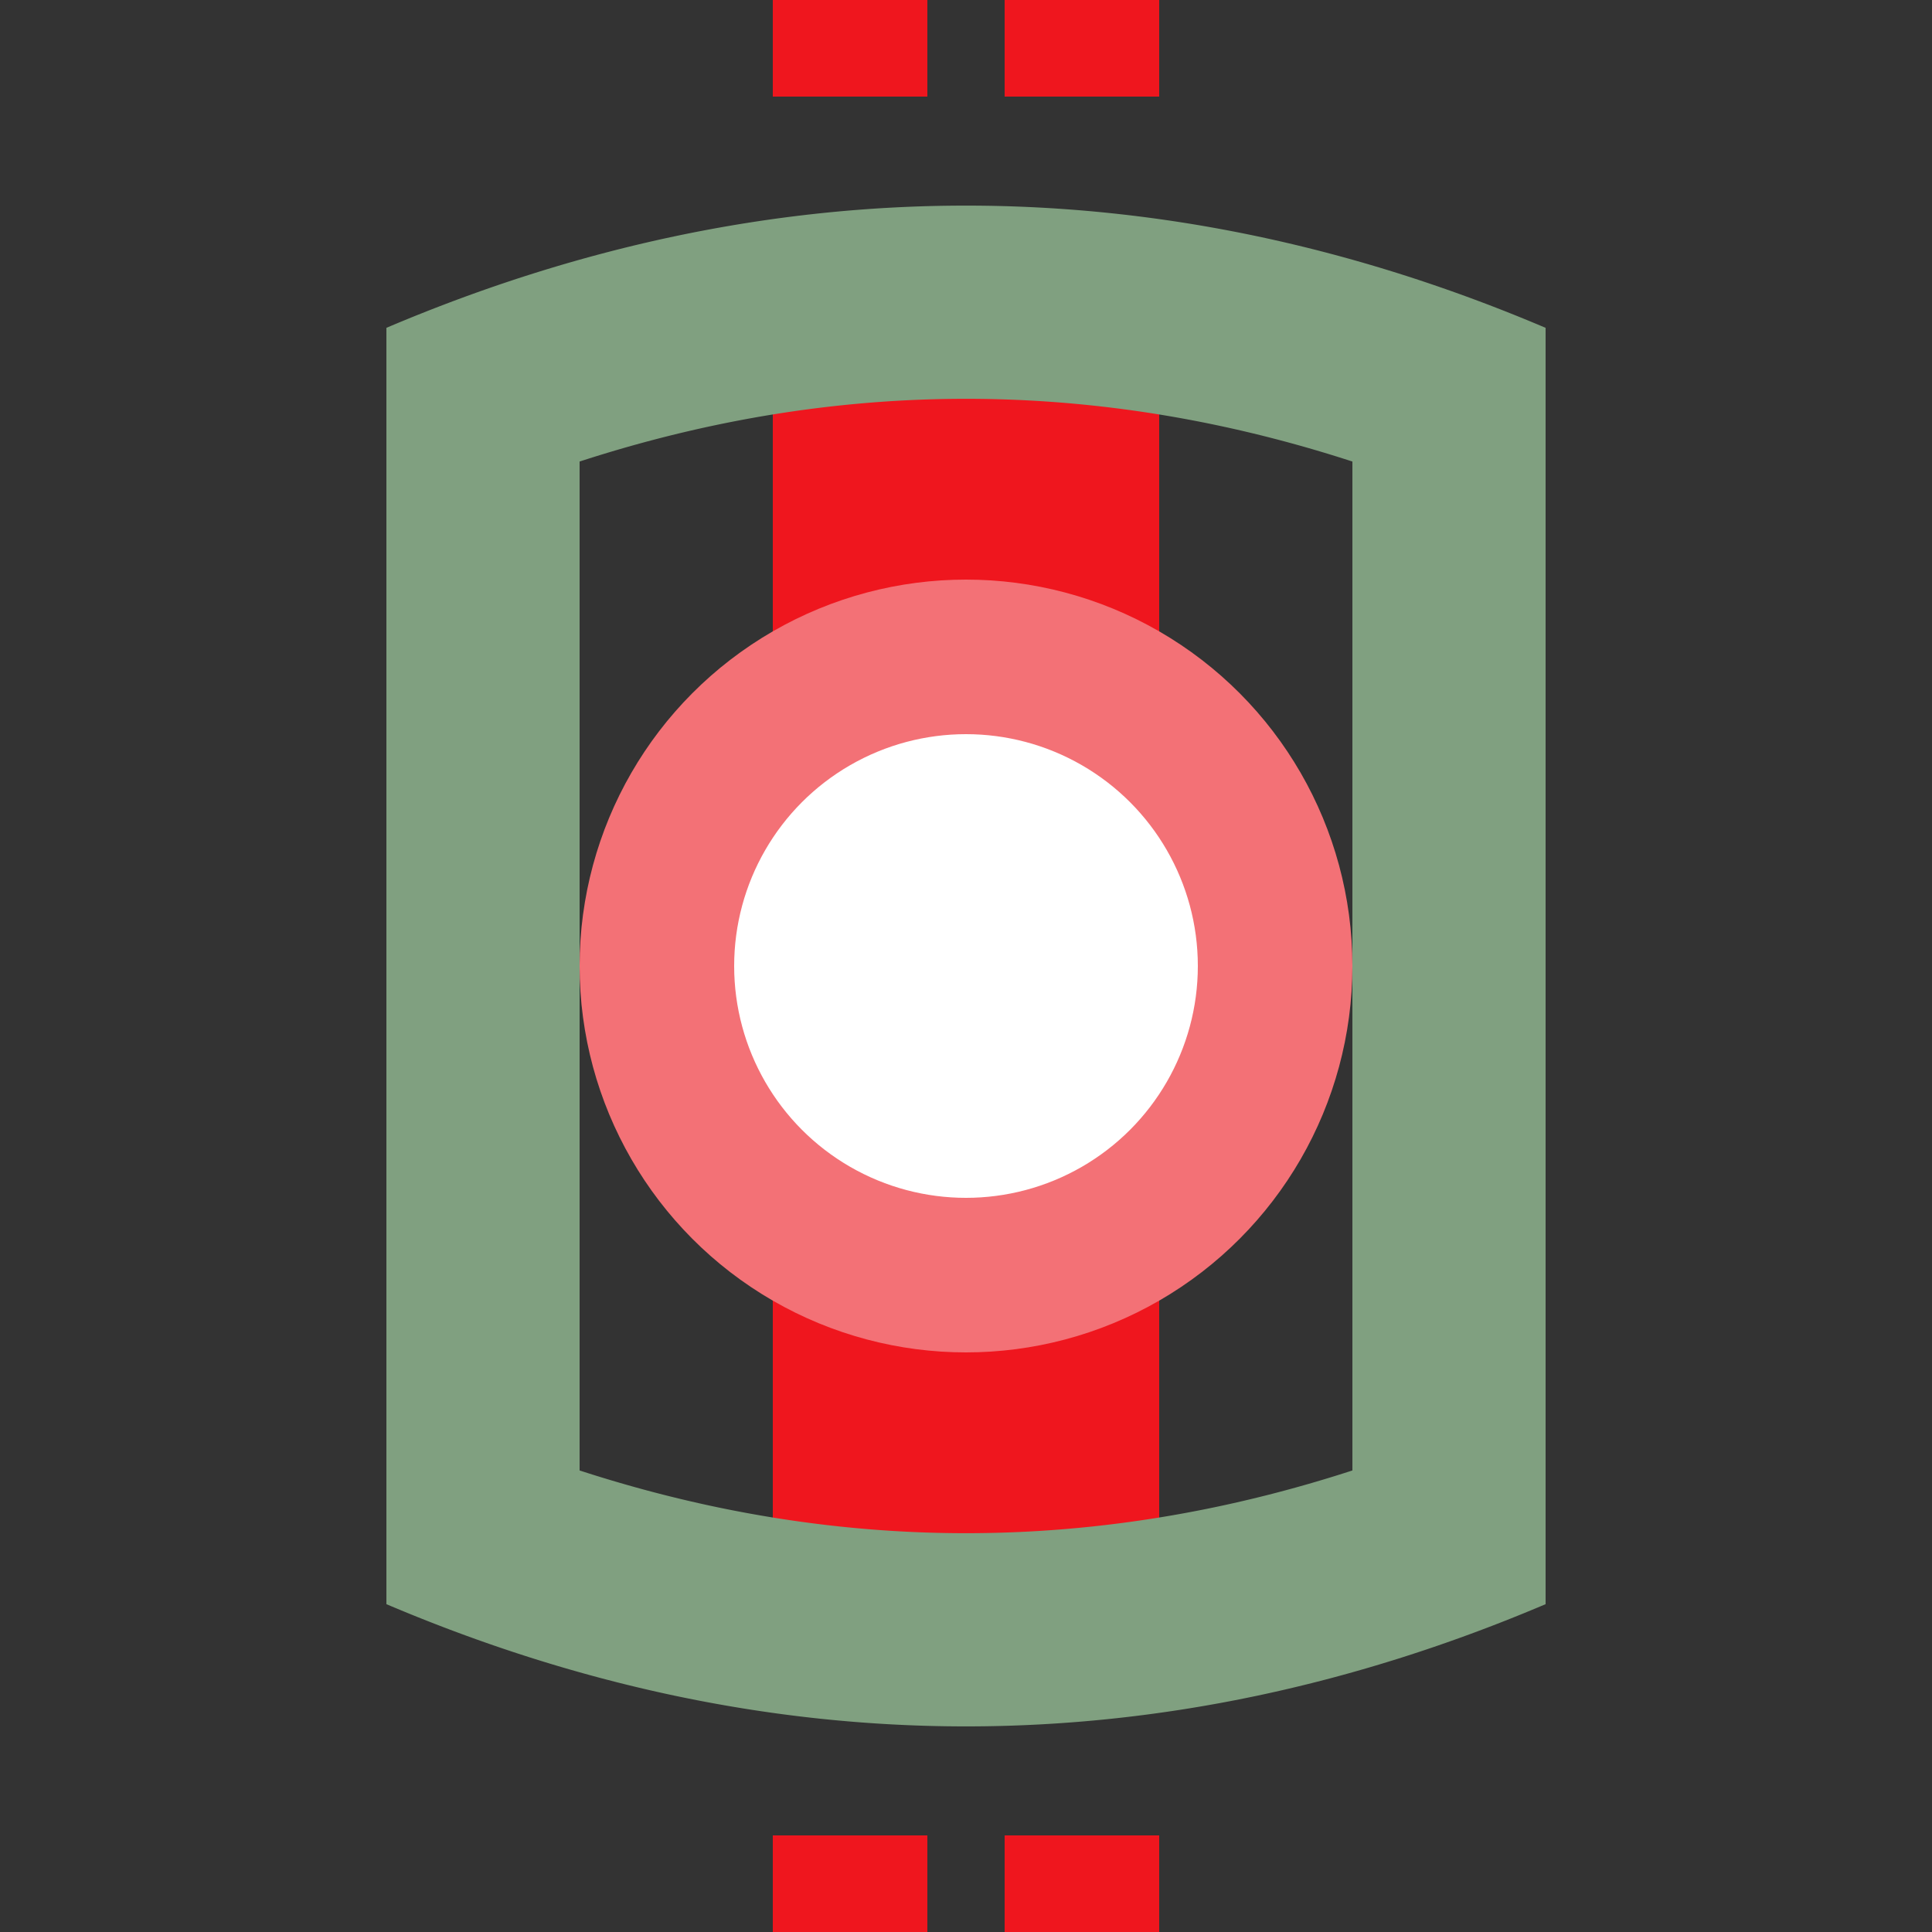
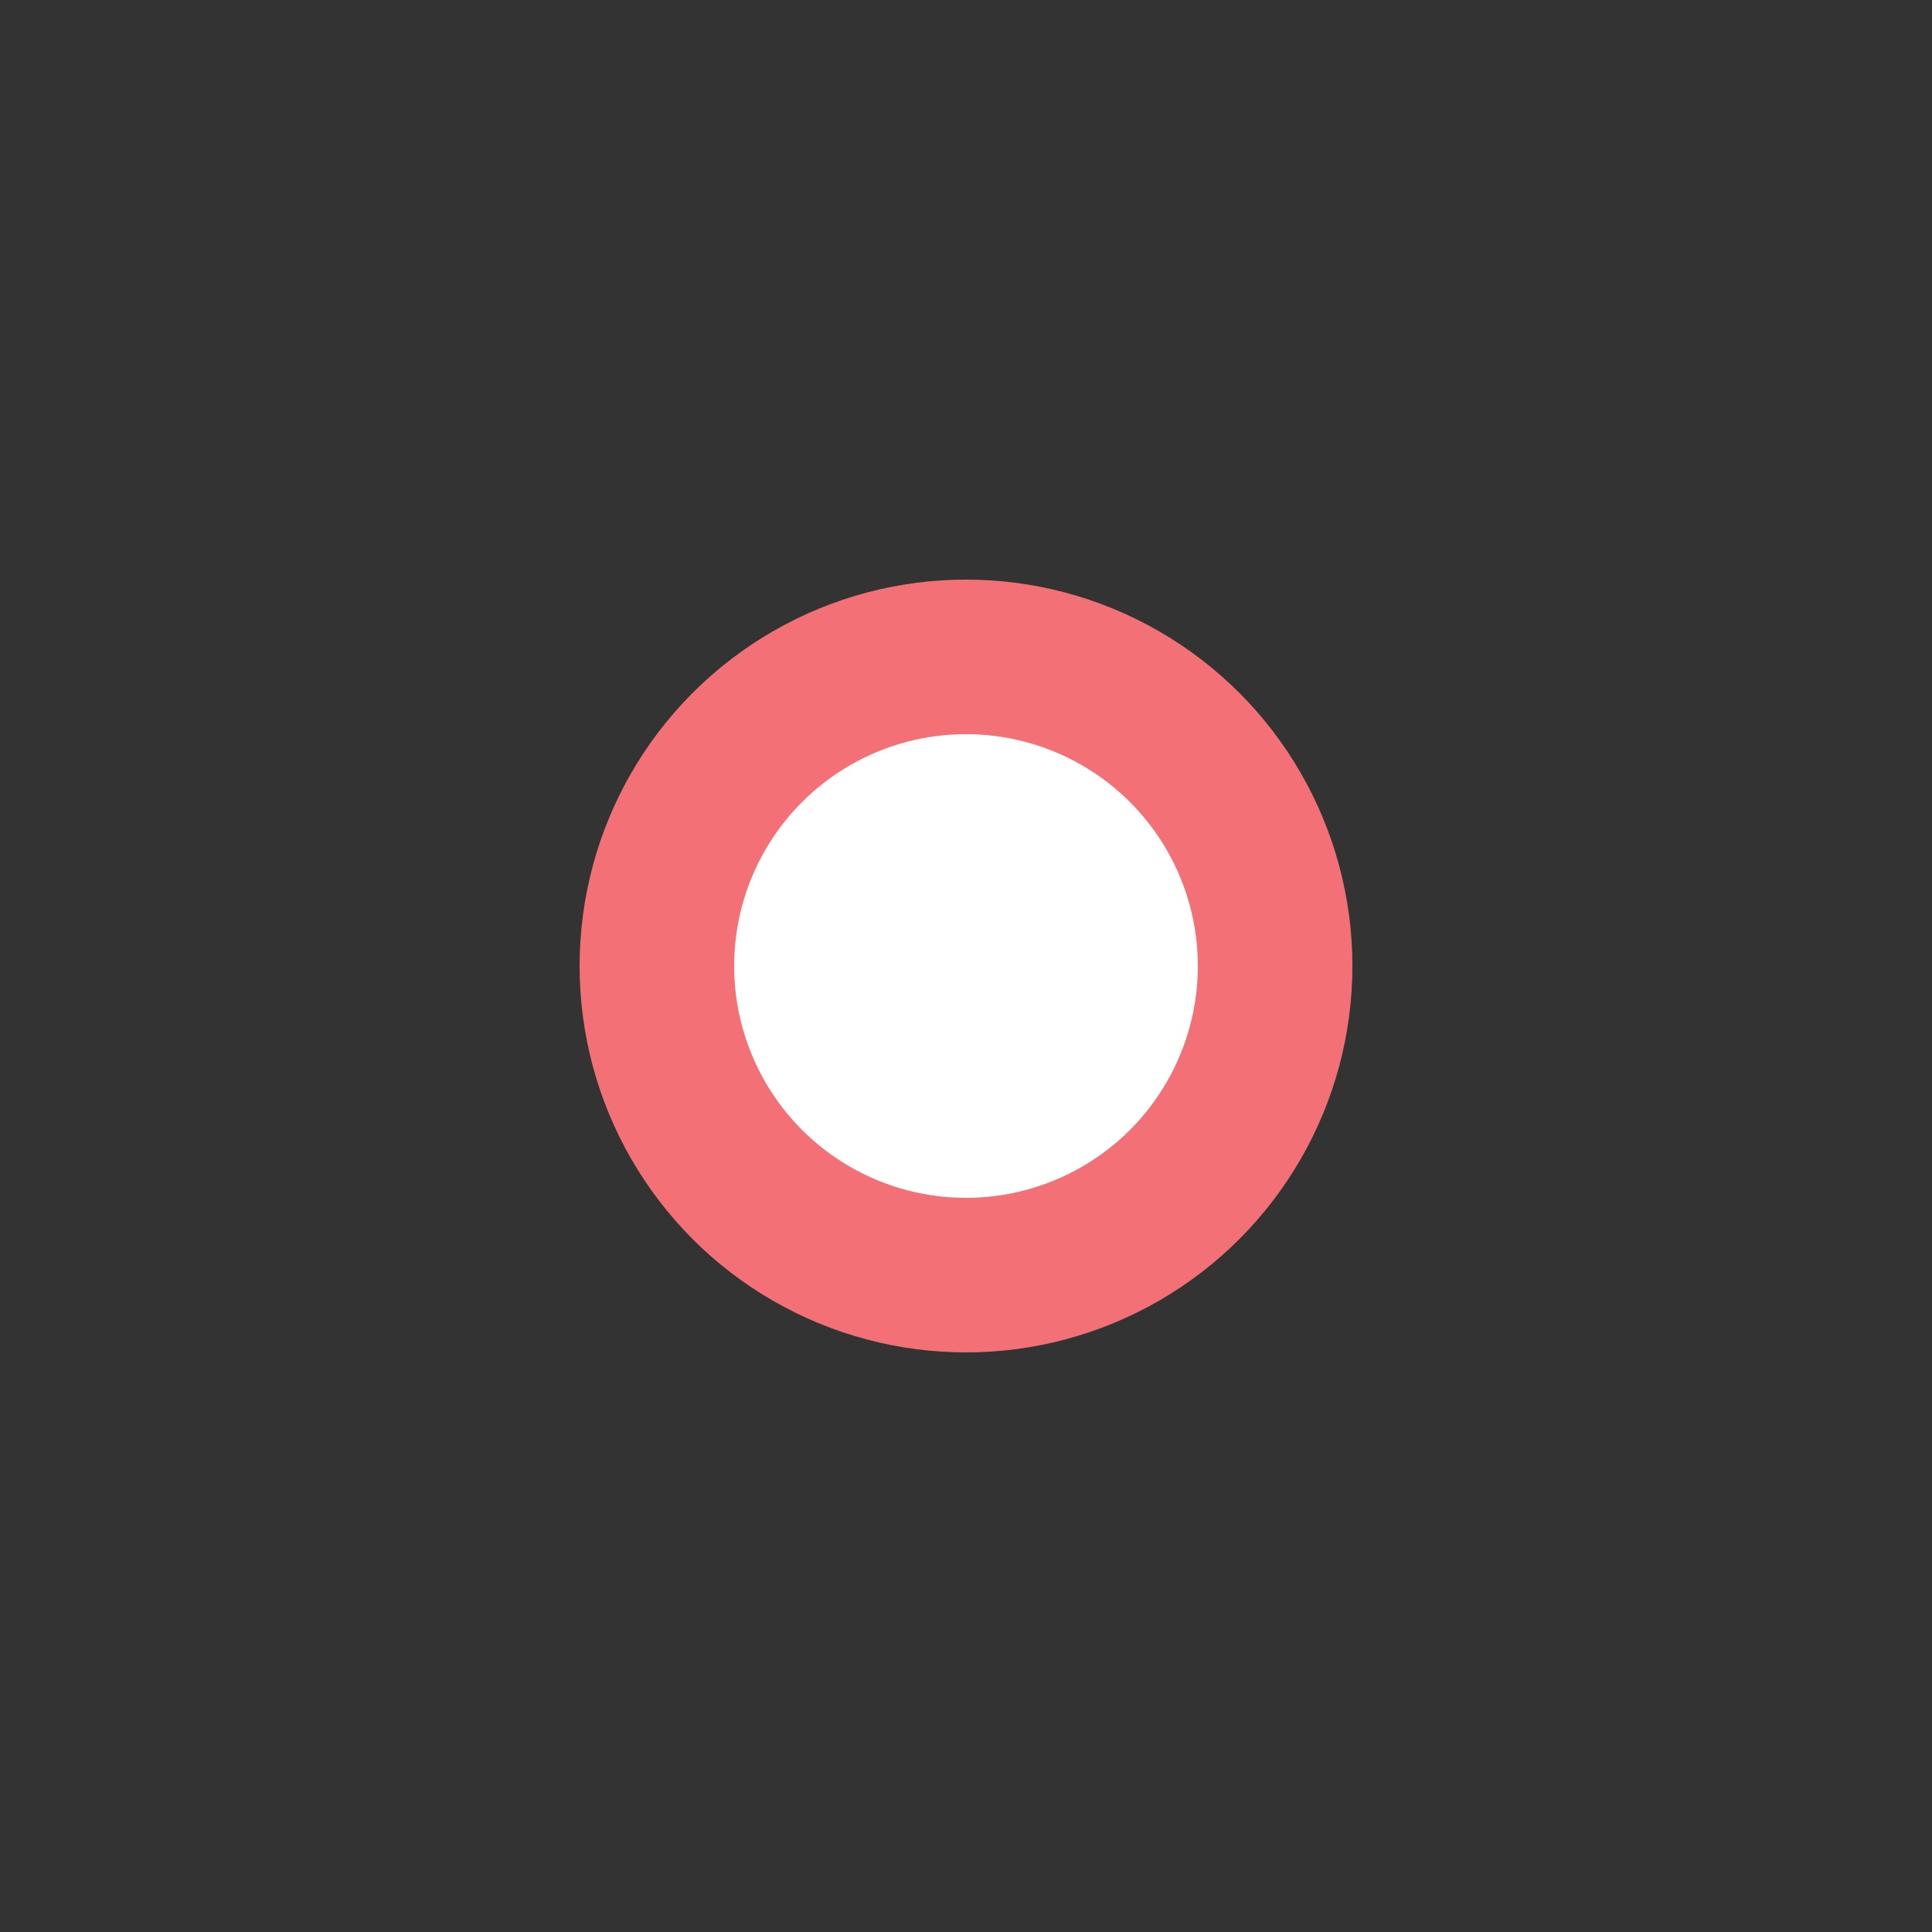
<svg xmlns="http://www.w3.org/2000/svg" width="500" height="500">
  <rect width="100%" height="100%" fill="#333333" stroke="none" />
  <title>ehtBSTea red</title>
-   <path stroke="#EF161E" d="m 200,-25 40,0 m 20,0 40,0 m -50,125 0,300 m -50,125 40,0 m 20,0 40,0" stroke-width="100" />
  <circle stroke="#F37176" fill="#FFF" cx="250" cy="250" r="80" stroke-width="40" />
-   <path stroke="#80A080" d="M 125,84.86 V 415.14 m 250,0 V 84.86 M 109.78,107.85 a 1000,3000 0 0 1 280.44,0 m 0,284.3 a 1000,3000 0 0 1 -280.44,0" stroke-width="50" fill="none" />
</svg>